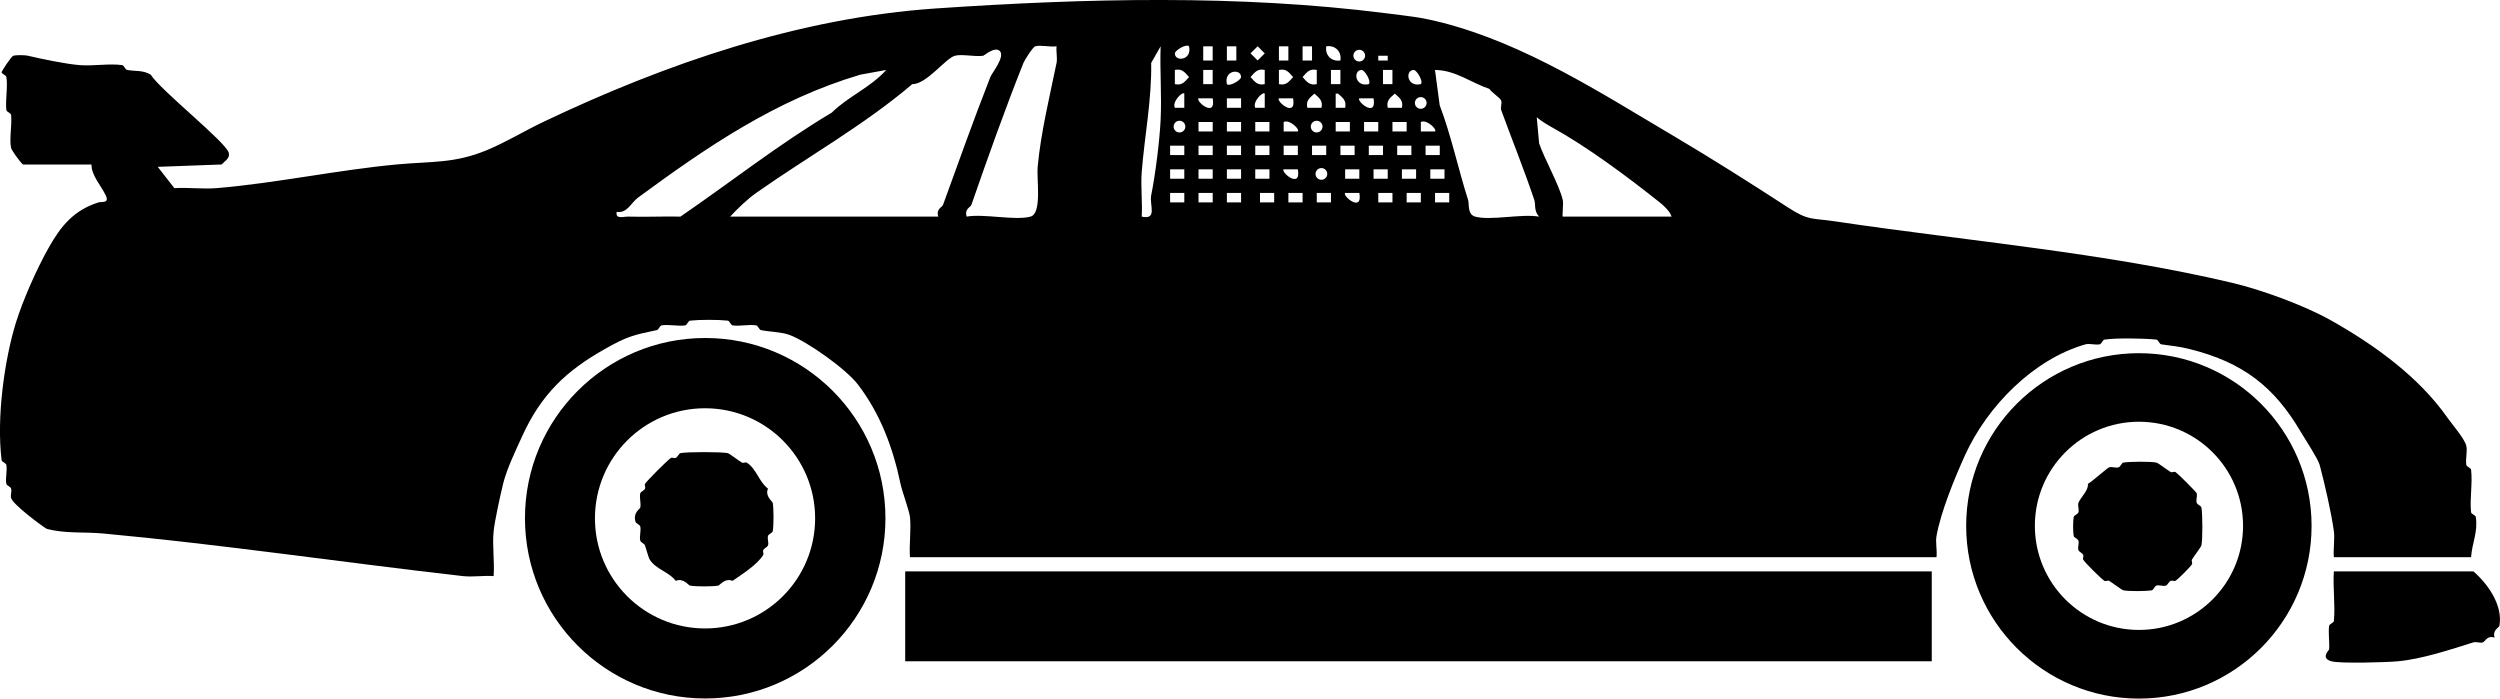
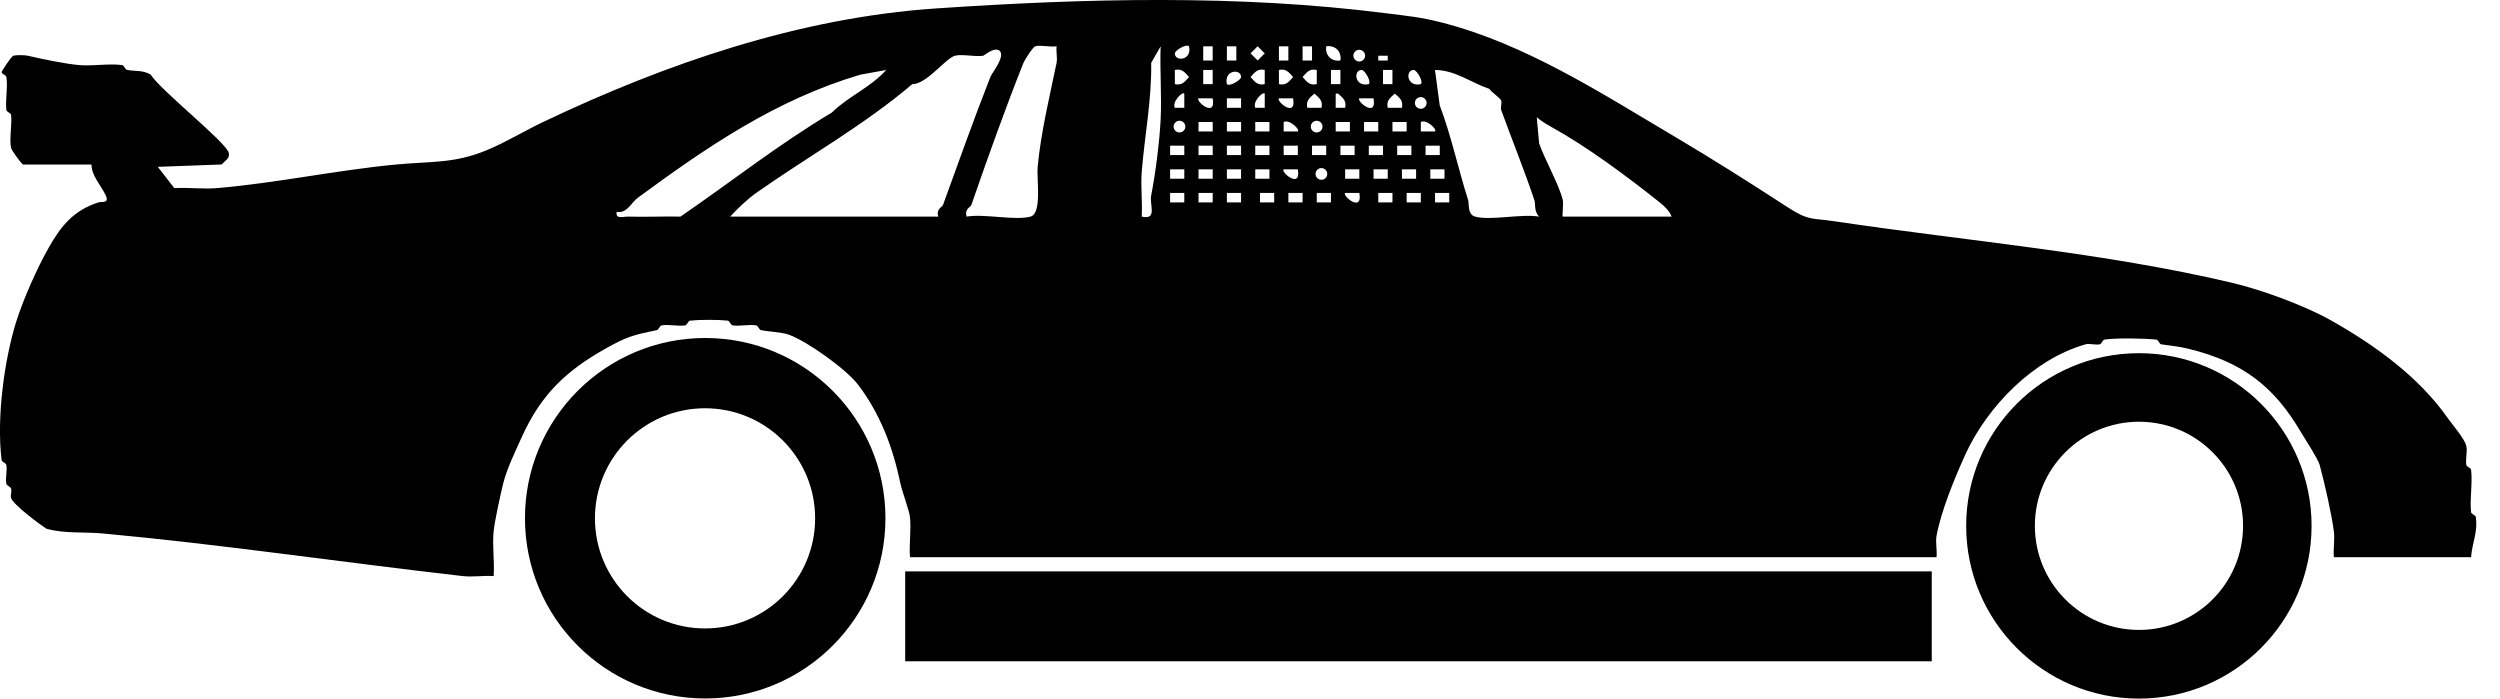
<svg xmlns="http://www.w3.org/2000/svg" id="Layer_1" data-name="Layer 1" viewBox="0 0 891.73 249.19">
  <g id="Os0nB0">
    <g>
      <path d="M832.47,198.75c-.26-3,.38-6.37,0-9.28-.79-6.03-3.35-17.34-5.06-23.62-.61-2.24-5.18-9.15-6.75-11.81-9.5-16.16-20.66-24.83-39.65-29.53-4.06-1.01-5.86-1.05-10.12-1.69-.64-.1-1.08-1.62-1.69-1.69-4.5-.46-14.26-.63-18.56,0-.63.09-1.03,1.56-1.69,1.69-1.56.31-3.69-.39-5.06,0-18.42,5.24-35,21.93-43.03,39.65-3.8,8.4-8.55,20.04-10.12,28.69-.41,2.26.27,5.18,0,7.59h-366.16c-.34-4.65.48-9.77,0-14.34-.23-2.19-2.85-9.3-3.37-11.81-2.73-13.12-7.27-25.07-15.19-35.44-4.29-5.62-18.16-15.4-24.47-17.72-2.83-1.04-7.21-1.08-10.12-1.69-.66-.14-1.05-1.58-1.69-1.69-2.58-.43-5.81.39-8.44,0-.64-.1-1.08-1.62-1.69-1.69-3.67-.38-9.83-.38-13.5,0-.61.06-1.05,1.59-1.69,1.69-2.62.39-5.86-.43-8.44,0-.63.1-1.03,1.55-1.69,1.69-8.41,1.76-10.56,2.23-18.56,6.75-13.66,7.72-22.67,16.08-29.53,31.22-2.33,5.15-5.42,11.46-6.75,16.87-1.03,4.22-3.01,13.3-3.37,16.87-.53,5.11.37,10.83,0,16.03-3.56-.27-7.48.4-10.97,0-42.24-4.8-85.9-11.27-128.24-15.19-7.11-.66-13.64.12-20.25-1.69-2.24-1.37-12-8.68-12.66-10.97-.3-1.06.32-2.37,0-3.37-.22-.7-1.56-1.06-1.69-1.69-.41-1.99.37-4.68,0-6.75-.11-.65-1.61-1.07-1.69-1.69-1.88-15.22,1.03-35.81,5.06-48.93,2.53-8.22,7.56-19.51,11.81-27s8.8-13.22,17.72-16.03c1.06-.33,3.98.5,2.53-2.53-1.64-3.46-5.13-7.09-5.06-10.97H8.18c-1.22-1.11-4.02-5.04-4.22-5.91-.71-3.17.38-8.17,0-11.81-.06-.61-1.62-1.07-1.69-1.69-.41-3.74.59-8.28,0-11.81-.11-.65-1.68-1.12-1.69-1.69,0-.36,3.41-5.68,4.22-5.91.94-.26,4.05-.24,5.06,0,5.09,1.19,13.51,2.96,18.56,3.37,4.85.4,10.59-.67,15.19,0,.62.09,1.02,1.54,1.69,1.69,2.72.6,5.54-.04,8.44,1.69,3.6,5.67,26.65,23.89,27.84,27.84.6,1.99-1.41,2.97-2.53,4.22l-22.78.84,5.91,7.59c4.99-.29,10.24.41,15.19,0,20.86-1.75,43.37-6.52,64.12-8.44,12.7-1.17,20.5-.31,32.06-5.06,6.82-2.81,13.43-6.87,20.25-10.12C237.31,22.77,284.85,6.33,333.85,3.01c53.66-3.63,107.85-4.97,160.3,1.69,8.43,1.07,12.36,1.35,20.25,3.37,29.72,7.64,56.49,25.01,82.68,40.5,13.66,8.08,27.3,16.73,40.5,25.31,7.65,4.97,8.49,3.81,16.87,5.06,47.4,7.07,95.89,11.1,141.74,21.94,10.12,2.39,25.56,7.92,35.44,13.5,15.42,8.71,31.12,20.02,41.34,34.59,1.69,2.41,6.18,7.54,6.75,10.12.43,1.95-.36,4.68,0,6.75.11.65,1.61,1.07,1.69,1.69.59,4.77-.52,10.35,0,15.19.07.61,1.59,1.05,1.69,1.69.81,5.42-1.34,9.21-1.69,14.34h-48.93ZM478.12,21.58c.48-3.21-1.85-5.55-5.06-5.06-.48,3.21,1.85,5.55,5.06,5.06ZM464.62,21.58h3.37s0-5.06,0-5.06h-3.37s0,5.06,0,5.06ZM456.18,21.58h3.37s0-5.06,0-5.06h-3.37s0,5.06,0,5.06ZM446.06,19.04l2.53,2.53,2.53-2.53-2.53-2.53-2.53,2.53ZM437.62,21.58h3.37s0-5.06,0-5.06h-3.37s0,5.06,0,5.06ZM429.18,21.58h3.37s0-5.06,0-5.06h-3.37s0,5.06,0,5.06ZM419.06,19.04c0,3.1,6.21,2.55,5.06-2.53-.99-.99-5.06,1.49-5.06,2.53ZM410.62,69.67c1.51-7.5,3.01-19.47,3.37-27,.42-8.68-.31-17.48,0-26.15l-3.37,5.91c.23,13.04-2.4,26.46-3.37,38.81-.41,5.26.29,10.76,0,16.03,5.72,1.24,2.69-4.17,3.37-7.59ZM367.59,77.26c4.15-1.14,2.13-13.33,2.53-17.72,1.11-12.14,4.36-25.48,6.75-37.12.35-1.72-.22-4.02,0-5.91-2.31.36-5.62-.54-7.59,0-.86.24-3.82,4.9-4.22,5.91-6.4,16.05-12.8,33.97-18.56,50.62-.34.97-2.59,1.44-1.69,4.22,6.26-1.09,17.33,1.5,22.78,0ZM484.83,21.94c1.15,0,2.09-.94,2.09-2.09s-.94-2.09-2.09-2.09-2.09.94-2.09,2.09.94,2.09,2.09,2.09ZM334.69,77.26c-.89-2.78,1.33-3.22,1.69-4.22,5.58-15.39,11.01-30.61,16.87-45.56.59-1.51,5.36-7.27,3.37-9.28-1.75-1.77-5.6,1.64-5.91,1.69-3.05.44-7.59-.7-10.12,0-3.32.91-10.14,10.23-15.19,10.12-17.05,14.56-37.99,26.32-55.68,38.81-3.11,2.19-6.66,5.61-9.28,8.44h74.25ZM491.62,21.58h3.37s0-1.69,0-1.69h-3.37s0,1.69,0,1.69ZM513.55,37.61c4.13,10.9,6.57,22.61,10.12,33.75.45,1.4-.36,5.11,2.53,5.91,5.45,1.5,16.52-1.09,22.78,0-1.94-2.14-1.16-4.34-1.69-5.91-3.58-10.66-7.95-21.48-11.81-32.06-.35-.95.31-2.3,0-3.37-.28-.97-3.39-2.91-4.22-4.22-6.3-2.08-12.21-6.75-19.41-6.75l1.69,12.66ZM504.27,24.95c-3.1,0-2.55,6.21,2.53,5.06.99-.99-1.49-5.06-2.53-5.06ZM493.3,30.01h3.37s0-5.06,0-5.06h-3.37s0,5.06,0,5.06ZM485.71,24.95c-3.1,0-2.55,6.21,2.53,5.06.99-.99-1.49-5.06-2.53-5.06ZM474.74,30.01h3.37s0-5.06,0-5.06h-3.37s0,5.06,0,5.06ZM469.68,24.95c-2.54-.54-3.47.74-5.06,2.53,1.59,1.79,2.53,3.07,5.06,2.53v-5.06ZM456.18,30.01c2.54.54,3.47-.74,5.06-2.53-1.59-1.79-2.53-3.07-5.06-2.53v5.06ZM451.12,24.95c-2.54-.54-3.47.74-5.06,2.53,1.59,1.79,2.53,3.07,5.06,2.53v-5.06ZM442.68,27.48c0-3.1-6.21-2.55-5.06,2.53.99.99,5.06-1.49,5.06-2.53ZM429.18,30.01h3.37s0-5.06,0-5.06h-3.37s0,5.06,0,5.06ZM419.06,30.01c2.54.54,3.47-.74,5.06-2.53-1.59-1.79-2.53-3.07-5.06-2.53v5.06ZM224.16,77.26c6.18.19,12.38-.14,18.56,0,18.43-12.64,34.64-25.55,54-37.12,5.84-5.76,13.64-8.83,19.41-15.19l-9.28,1.69c-30.03,8.9-54.58,25.7-79.31,43.87-2.45,1.8-3.85,5.7-7.59,5.06-.42,2.79,2.27,1.63,4.22,1.69ZM500.05,38.45c.54-2.54-.74-3.47-2.53-5.06-1.79,1.59-3.07,2.53-2.53,5.06h5.06ZM479.8,38.45c.54-2.54-.74-3.47-2.53-5.06h-.84s0,5.06,0,5.06h3.37ZM471.37,38.45c.54-2.54-.74-3.47-2.53-5.06-1.79,1.59-3.07,2.53-2.53,5.06h5.06ZM451.12,38.45v-5.06c-.67-.84-4.46,2.95-3.37,5.06h3.37ZM422.43,38.45v-5.06c-.67-.84-4.46,2.95-3.37,5.06h3.37ZM506.77,38.81c1.15,0,2.09-.94,2.09-2.09,0-1.15-.94-2.09-2.09-2.09s-2.09.94-2.09,2.09c0,1.15.94,2.09,2.09,2.09ZM489.93,35.07h-5.06c-1.17.94,6.34,7.3,5.06,0ZM461.24,35.07h-5.06c-1.17.94,6.34,7.3,5.06,0ZM437.62,38.45h5.06s0-3.37,0-3.37h-5.06s0,3.37,0,3.37ZM432.56,35.07h-5.06c-1.17.94,6.34,7.3,5.06,0ZM596.24,77.26c-.57-1.85-2.72-3.87-4.22-5.06-11.73-9.33-25.81-19.83-38.81-27-1.61-.89-3.65-2.17-5.06-3.37l.84,9.28c1.83,5.47,7.22,14.91,8.44,20.25.32,1.4-.3,5.91,0,5.91h38.81ZM506.8,46.89h5.06c.84-.67-2.95-4.46-5.06-3.37v3.37ZM496.68,46.89h5.06s0-3.37,0-3.37h-5.06s0,3.37,0,3.37ZM486.55,46.89h5.06s0-3.37,0-3.37h-5.06s0,3.37,0,3.37ZM476.43,46.89h5.06s0-3.37,0-3.37h-5.06s0,3.37,0,3.37ZM469.64,47.25c1.15,0,2.09-.94,2.09-2.09,0-1.15-.94-2.09-2.09-2.09s-2.09.94-2.09,2.09c0,1.15.94,2.09,2.09,2.09ZM457.87,46.89h5.06c.84-.67-2.95-4.46-5.06-3.37v3.37ZM447.74,46.89h5.06s0-3.37,0-3.37h-5.06s0,3.37,0,3.37ZM437.62,46.89h5.06s0-3.37,0-3.37h-5.06s0,3.37,0,3.37ZM427.5,46.89h5.06s0-3.37,0-3.37h-5.06s0,3.37,0,3.37ZM420.71,47.25c1.15,0,2.09-.94,2.09-2.09,0-1.15-.94-2.09-2.09-2.09s-2.09.94-2.09,2.09c0,1.15.94,2.09,2.09,2.09ZM508.49,55.32h5.06s0-3.37,0-3.37h-5.06s0,3.37,0,3.37ZM498.37,55.32h5.06s0-3.37,0-3.37h-5.06s0,3.37,0,3.37ZM488.24,55.32h5.06s0-3.37,0-3.37h-5.06s0,3.37,0,3.37ZM478.12,55.32h5.06s0-3.37,0-3.37h-5.06s0,3.37,0,3.37ZM467.99,55.32h5.06s0-3.37,0-3.37h-5.06s0,3.37,0,3.37ZM457.87,55.32h5.06s0-3.37,0-3.37h-5.06s0,3.37,0,3.37ZM447.74,55.32h5.06s0-3.37,0-3.37h-5.06s0,3.37,0,3.37ZM437.62,55.32h5.06s0-3.37,0-3.37h-5.06s0,3.37,0,3.37ZM427.5,55.32h5.06s0-3.37,0-3.37h-5.06s0,3.37,0,3.37ZM417.37,55.32h5.06s0-3.37,0-3.37h-5.06s0,3.37,0,3.37ZM510.18,63.76h5.06s0-3.37,0-3.37h-5.06s0,3.37,0,3.37ZM500.05,63.76h5.06s0-3.37,0-3.37h-5.06s0,3.37,0,3.37ZM489.93,63.76h5.06s0-3.37,0-3.37h-5.06s0,3.37,0,3.37ZM479.8,63.76h5.06s0-3.37,0-3.37h-5.06s0,3.37,0,3.37ZM471.33,64.13c1.15,0,2.09-.94,2.09-2.09s-.94-2.09-2.09-2.09-2.09.94-2.09,2.09c0,1.15.94,2.09,2.09,2.09ZM462.93,60.39h-5.06c-1.17.94,6.34,7.3,5.06,0ZM447.74,63.76h5.06s0-3.37,0-3.37h-5.06s0,3.37,0,3.37ZM437.62,63.76h5.06s0-3.37,0-3.37h-5.06s0,3.37,0,3.37ZM427.5,63.76h5.06s0-3.37,0-3.37h-5.06s0,3.37,0,3.37ZM417.37,63.76h5.06s0-3.37,0-3.37h-5.06s0,3.37,0,3.37ZM511.87,72.2h5.06s0-3.37,0-3.37h-5.06s0,3.37,0,3.37ZM501.74,72.2h5.06s0-3.37,0-3.37h-5.06s0,3.37,0,3.37ZM491.62,72.2h5.06s0-3.37,0-3.37h-5.06s0,3.37,0,3.37ZM484.87,68.82h-5.06c-1.17.94,6.34,7.3,5.06,0ZM469.68,72.2h5.06s0-3.37,0-3.37h-5.06s0,3.37,0,3.37ZM459.56,72.2h5.06s0-3.37,0-3.37h-5.06s0,3.37,0,3.37ZM449.43,72.2h5.06s0-3.37,0-3.37h-5.06s0,3.37,0,3.37ZM437.62,72.2h5.06s0-3.37,0-3.37h-5.06s0,3.37,0,3.37ZM427.5,72.2h5.06s0-3.37,0-3.37h-5.06s0,3.37,0,3.37ZM417.37,72.2h5.06s0-3.37,0-3.37h-5.06s0,3.37,0,3.37Z" />
      <rect x="322.88" y="203.81" width="366.16" height="32.06" />
      <path d="M251.54,120.56c35.51,0,64.29,28.79,64.29,64.29,0,35.51-28.79,64.29-64.29,64.29-35.51,0-64.29-28.79-64.29-64.29,0-35.51,28.79-64.29,64.29-64.29ZM251.48,224.16c21.69,0,39.27-17.58,39.27-39.27,0-21.69-17.58-39.27-39.27-39.27-21.69,0-39.27,17.58-39.27,39.27,0,21.69,17.58,39.27,39.27,39.27Z" />
      <path d="M762.92,125.98c34.02,0,61.6,27.58,61.6,61.6,0,34.02-27.58,61.6-61.6,61.6-34.02,0-61.6-27.58-61.6-61.6,0-34.02,27.58-61.6,61.6-61.6ZM762.95,224.69c20.51,0,37.13-16.63,37.13-37.13s-16.63-37.13-37.13-37.13c-20.51,0-37.13,16.63-37.13,37.13,0,20.51,16.63,37.13,37.13,37.13Z" />
-       <path d="M832.47,203.81c-.41,5.74.57,12.07,0,17.72-.06.61-1.6,1.06-1.69,1.69-.35,2.62.19,5.68,0,8.44-.02.25-3.23,3.13.84,4.22,3.17.85,19.35.39,23.62,0,8.7-.79,18.83-4.2,27-6.75,1.05-.33,2.4.35,3.37,0s1.44-2.58,4.22-1.69c-.93-2.71,1.57-3.55,1.69-4.22,1.29-7.17-3.92-14.77-9.28-19.41h-49.78Z" />
-       <path d="M259.6,161.63c-2.22-.48-14.7-.49-16.87,0-.6.13-.96,1.35-1.69,1.69-.52.24-1.32-.22-1.69,0-1.12.67-8.61,8.16-9.28,9.28-.22.36.24,1.16,0,1.69-.33.72-1.52,1.07-1.69,1.69-.39,1.41.35,3.55,0,5.06-.14.62-2.69,1.76-1.69,5.06.21.69,1.54,1.04,1.69,1.69.35,1.51-.39,3.65,0,5.06.18.65,1.43.99,1.69,1.69.43,1.19,1.2,4.3,1.69,5.06,2.24,3.53,6.81,4.31,9.28,7.59,2.65-1.18,4.57,1.6,5.06,1.69,2.08.37,8.05.37,10.12,0,.49-.09,2.41-2.87,5.06-1.69,3.07-2.16,8.82-5.68,10.97-9.28.22-.37-.24-1.17,0-1.69.32-.7,1.42-1.03,1.69-1.69.36-.91-.31-2.28,0-3.37.2-.69,1.58-1.06,1.69-1.69.37-2.08.37-8.05,0-10.12-.09-.49-2.87-2.41-1.69-5.06-3.28-2.47-4.06-7.04-7.59-9.28-.38-.24-1.25.26-1.69,0-1.09-.64-4.51-3.26-5.06-3.37Z" />
-       <path d="M769.19,165c-2.01-.43-9.67-.38-11.81,0-.62.11-.99,1.46-1.69,1.69-1,.32-2.32-.3-3.37,0-.62.18-6.01,5.02-7.59,5.91.36,2.22-2.73,5.01-3.37,6.75-.35.94.31,2.29,0,3.37-.19.69-1.57,1.06-1.69,1.69-.28,1.53-.28,5.22,0,6.75.11.63,1.49,1,1.69,1.69.31,1.09-.36,2.46,0,3.37.26.66,1.37.99,1.69,1.69.24.52-.22,1.32,0,1.69.69,1.16,6.34,6.76,7.59,7.59.36.24,1.24-.26,1.69,0,1.09.64,4.51,3.26,5.06,3.37,1.82.39,8.18.35,10.12,0,.63-.11,1-1.49,1.69-1.69,1.09-.31,2.46.36,3.37,0,.66-.26.99-1.37,1.69-1.69.52-.24,1.32.22,1.69,0,1.02-.61,5.18-4.81,5.91-5.91.24-.36-.26-1.24,0-1.69.64-1.09,3.26-4.51,3.37-5.06.47-2.18.42-11.17,0-13.5-.11-.62-1.46-.99-1.69-1.69-.32-1,.3-2.32,0-3.37-.15-.52-6.57-6.92-7.59-7.59-.36-.24-1.24.26-1.69,0-1.09-.64-4.51-3.26-5.06-3.37Z" />
+       <path d="M769.19,165Z" />
    </g>
  </g>
</svg>